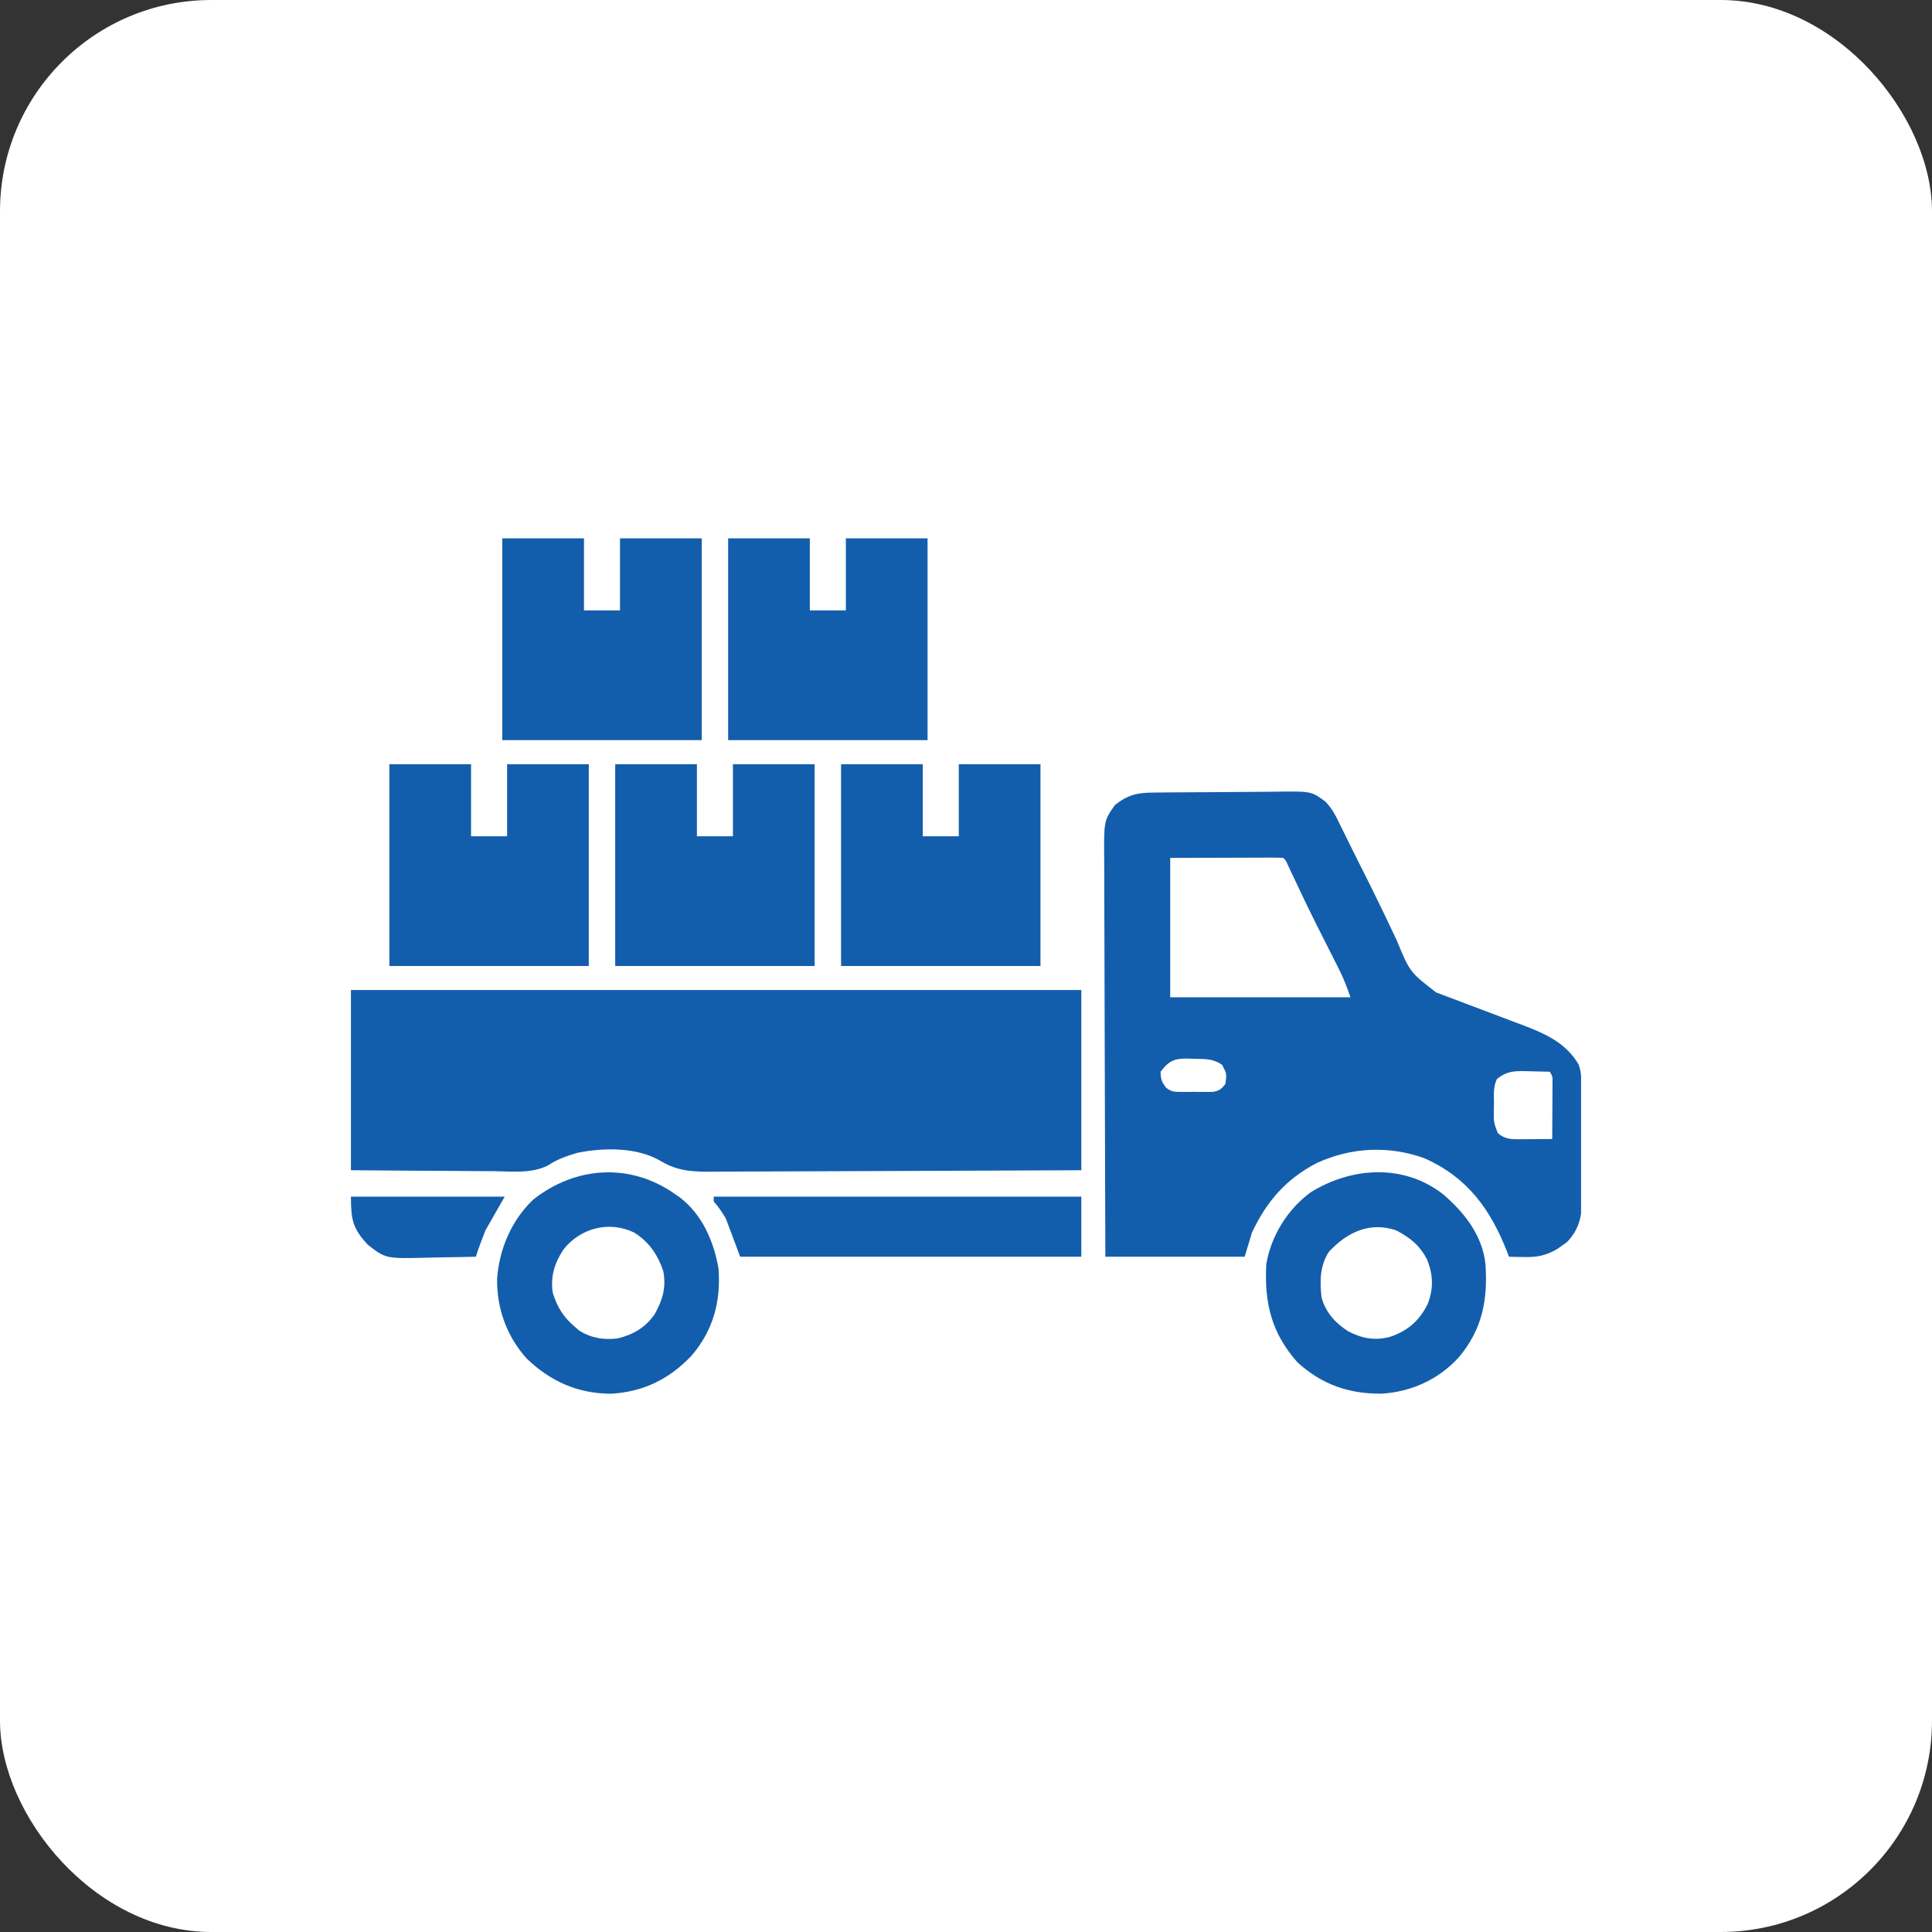
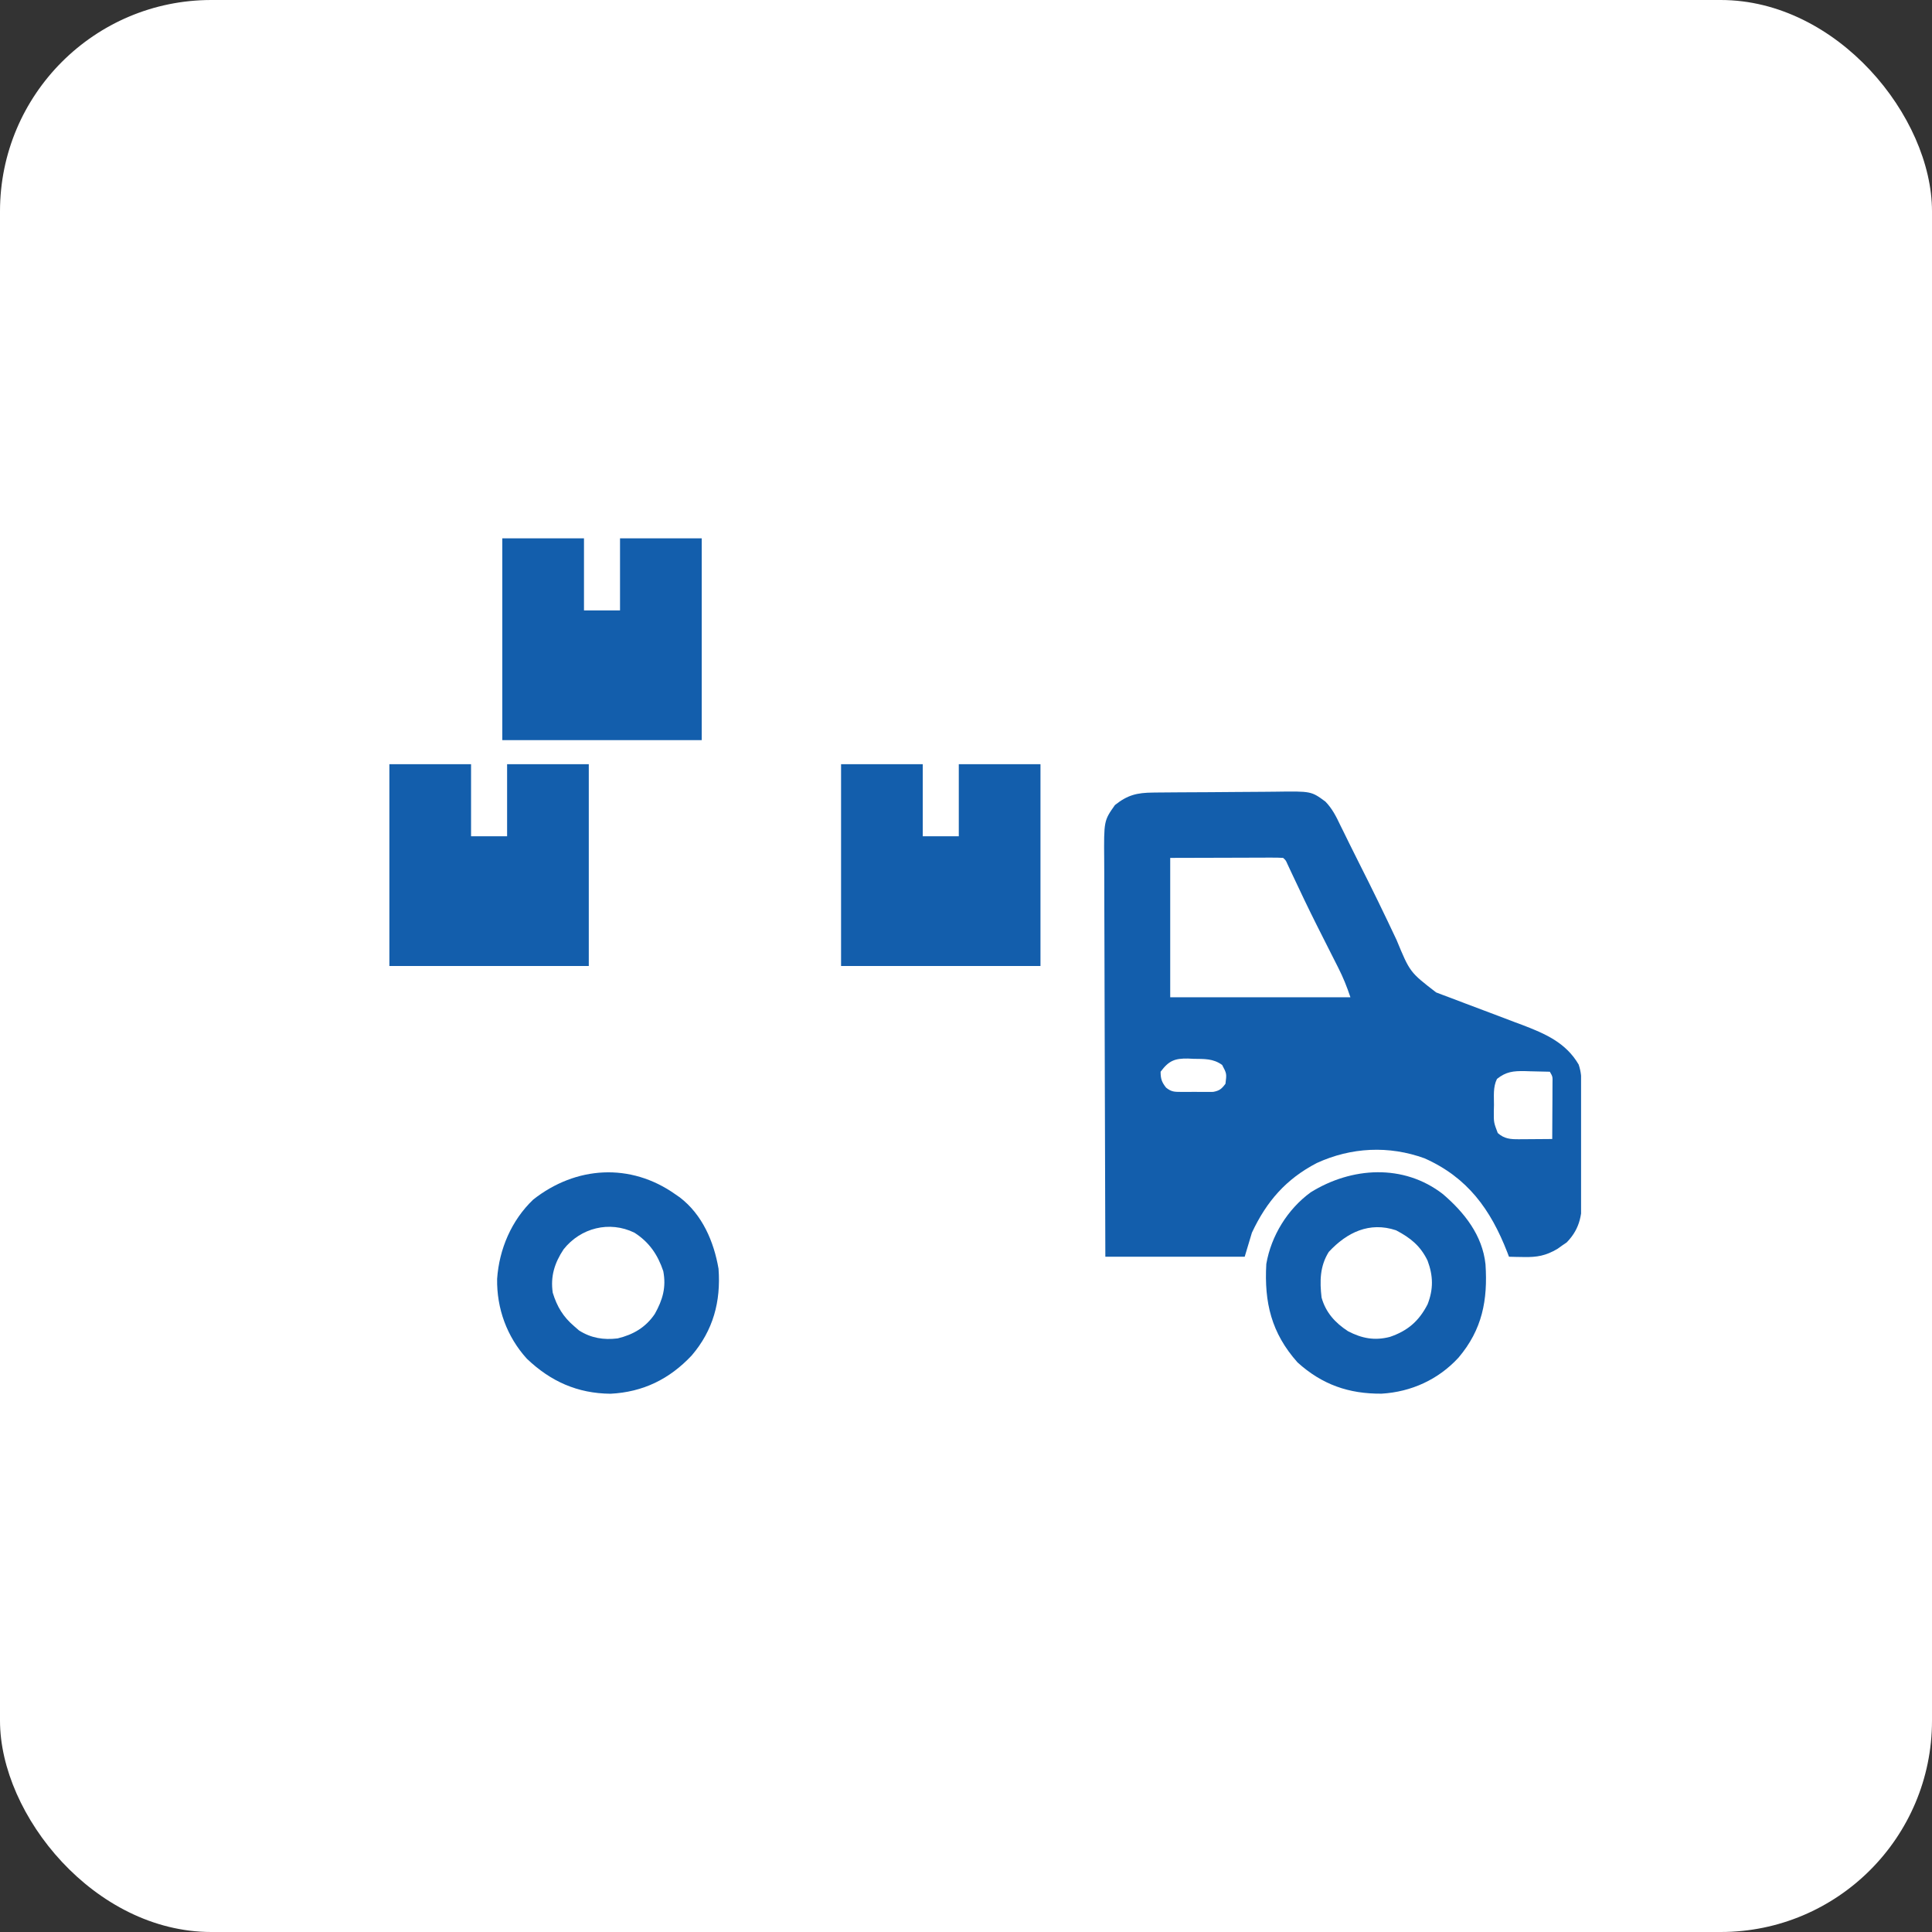
<svg xmlns="http://www.w3.org/2000/svg" width="512" height="512" viewBox="0 0 512 512" fill="none">
  <rect x="0" y="0" width="512" height="512" fill="#333333" stroke="none" />
  <g id="gcv_insurance_icon">
    <rect width="512" height="512" rx="56" fill="white" />
    <g id="gcv_insurance_icon_2" clip-path="url(#clip0_1798_3036)">
-       <path id="Vector" d="M93 262.369C156.876 262.369 220.751 262.369 286.562 262.369C286.562 278.128 286.562 293.887 286.562 310.123C260.154 310.251 260.154 310.251 249.076 310.278C241.431 310.297 233.786 310.32 226.141 310.363C220.573 310.395 215.005 310.415 209.436 310.423C206.489 310.427 203.543 310.436 200.596 310.46C197.819 310.481 195.042 310.488 192.265 310.483C191.249 310.484 190.233 310.49 189.217 310.503C184.072 310.562 179.717 310.478 175.198 307.736C168.881 303.967 160.02 304.094 153.001 305.514C150.125 306.36 147.664 307.215 145.157 308.884C140.786 311.063 135.569 310.433 130.805 310.372C129.713 310.367 128.621 310.363 127.529 310.361C124.67 310.351 121.81 310.326 118.95 310.298C115.512 310.267 112.073 310.256 108.634 310.241C103.422 310.216 98.212 310.167 93 310.123C93 294.364 93 278.605 93 262.369Z" fill="#135EAC" />
      <path id="Vector_2" d="M305.549 210.038C305.988 210.033 306.427 210.028 306.88 210.022C308.333 210.006 309.787 209.996 311.24 209.987C311.738 209.983 312.236 209.98 312.749 209.976C315.384 209.959 318.02 209.947 320.656 209.938C322.831 209.929 325.007 209.912 327.183 209.886C329.815 209.854 332.446 209.838 335.079 209.834C336.078 209.83 337.078 209.82 338.078 209.805C347.49 209.669 347.49 209.669 351.235 212.419C353.041 214.261 354.116 216.403 355.206 218.717C355.469 219.245 355.733 219.773 356.004 220.318C356.563 221.445 357.117 222.574 357.666 223.707C358.502 225.426 359.359 227.133 360.226 228.837C363.624 235.54 366.906 242.295 370.103 249.096C373.639 257.643 373.639 257.643 380.591 263.002C381.497 263.346 381.497 263.346 382.421 263.698C383.073 263.941 383.726 264.183 384.398 264.434C385.785 264.961 387.172 265.489 388.558 266.017C390.74 266.84 392.922 267.661 395.105 268.481C397.215 269.275 399.323 270.078 401.431 270.88C402.396 271.239 402.396 271.239 403.381 271.604C409.495 273.937 414.968 276.309 418.361 282.11C419.035 284.131 419.09 285.597 419.11 287.721C419.123 288.863 419.123 288.863 419.135 290.028C419.14 290.851 419.144 291.675 419.149 292.524C419.152 292.944 419.155 293.365 419.157 293.798C419.17 296.025 419.18 298.252 419.186 300.479C419.193 302.769 419.214 305.058 419.24 307.348C419.257 309.118 419.262 310.887 419.264 312.656C419.269 313.908 419.285 315.159 419.303 316.41C419.29 321.55 418.932 325.399 415.2 329.242C414.578 329.668 414.578 329.668 413.944 330.103C413.531 330.396 413.118 330.69 412.693 330.993C409.659 332.767 407.358 333.198 403.836 333.127C403.096 333.116 402.357 333.104 401.595 333.092C401.034 333.077 400.474 333.063 399.896 333.047C399.749 332.662 399.602 332.276 399.451 331.878C395.029 320.519 388.945 312.061 377.529 306.969C368.071 303.533 358.082 304.029 348.959 308.215C340.779 312.476 335.654 318.39 331.767 326.68C331.137 328.781 330.506 330.883 329.857 333.047C317.67 333.047 305.483 333.047 292.927 333.047C292.87 318.192 292.823 303.337 292.795 288.482C292.782 281.584 292.764 274.686 292.735 267.789C292.71 261.776 292.693 255.764 292.688 249.751C292.684 246.568 292.677 243.385 292.658 240.202C292.641 237.204 292.635 234.207 292.639 231.209C292.639 230.11 292.634 229.012 292.624 227.913C292.536 217.505 292.536 217.505 295.474 213.344C298.846 210.661 301.312 210.082 305.549 210.038ZM310.119 227.352C310.119 239.539 310.119 251.726 310.119 264.282C325.878 264.282 341.636 264.282 357.873 264.282C356.918 261.419 355.959 259.038 354.609 256.38C354.416 255.997 354.223 255.614 354.024 255.22C353.612 254.403 353.198 253.587 352.784 252.771C351.701 250.638 350.625 248.501 349.551 246.364C349.337 245.939 349.123 245.514 348.902 245.075C346.704 240.693 344.595 236.27 342.517 231.83C342.28 231.327 342.044 230.823 341.8 230.304C341.598 229.869 341.395 229.434 341.186 228.985C340.745 227.987 340.745 227.987 340.045 227.352C339.106 227.293 338.165 227.277 337.225 227.28C336.314 227.28 336.314 227.28 335.384 227.28C334.42 227.285 334.42 227.285 333.436 227.29C332.848 227.291 332.261 227.291 331.655 227.292C329.451 227.295 327.246 227.304 325.042 227.312C320.117 227.325 315.193 227.339 310.119 227.352ZM307.572 284.02C307.572 285.89 307.871 286.775 309.022 288.237C310.432 289.364 311.233 289.36 313.024 289.368C313.584 289.37 314.143 289.372 314.72 289.375C315.594 289.364 315.594 289.364 316.486 289.353C317.069 289.36 317.651 289.367 318.252 289.375C318.812 289.373 319.371 289.37 319.948 289.368C320.459 289.365 320.971 289.363 321.498 289.361C323.183 289.054 323.749 288.566 324.763 287.204C325.099 284.529 325.099 284.529 323.888 282.229C321.504 280.487 319.137 280.65 316.287 280.598C315.561 280.562 315.561 280.562 314.821 280.526C311.335 280.471 309.751 281.08 307.572 284.02ZM396.712 285.93C395.637 288.081 395.931 290.491 395.917 292.855C395.903 293.374 395.89 293.894 395.877 294.429C395.855 297.465 395.855 297.465 396.921 300.261C398.682 301.833 400.334 301.926 402.59 301.91C403.101 301.908 403.612 301.906 404.138 301.904C404.669 301.899 405.199 301.894 405.746 301.888C406.553 301.884 406.553 301.884 407.376 301.879C408.703 301.872 410.03 301.86 411.357 301.848C411.375 299.116 411.387 296.383 411.397 293.65C411.402 292.872 411.407 292.093 411.413 291.29C411.415 290.547 411.417 289.805 411.419 289.039C411.423 288.352 411.426 287.665 411.429 286.958C411.471 285.305 411.471 285.305 410.72 284.02C408.982 283.968 407.246 283.931 405.507 283.901C405.018 283.885 404.528 283.869 404.024 283.852C401.051 283.814 399.127 283.994 396.712 285.93Z" fill="#135EAC" />
      <path id="Vector_3" d="M222.891 202.518C230.035 202.518 237.179 202.518 244.539 202.518C244.539 208.821 244.539 215.125 244.539 221.619C247.691 221.619 250.843 221.619 254.09 221.619C254.09 215.316 254.09 209.012 254.09 202.518C261.234 202.518 268.378 202.518 275.738 202.518C275.738 220.167 275.738 237.817 275.738 256.002C258.299 256.002 240.859 256.002 222.891 256.002C222.891 238.352 222.891 220.702 222.891 202.518Z" fill="#135EAC" />
-       <path id="Vector_4" d="M163.039 202.518C170.183 202.518 177.327 202.518 184.688 202.518C184.688 208.821 184.688 215.125 184.688 221.619C187.839 221.619 190.991 221.619 194.238 221.619C194.238 215.316 194.238 209.012 194.238 202.518C201.382 202.518 208.526 202.518 215.887 202.518C215.887 220.167 215.887 237.817 215.887 256.002C198.447 256.002 181.007 256.002 163.039 256.002C163.039 238.352 163.039 220.702 163.039 202.518Z" fill="#135EAC" />
      <path id="Vector_5" d="M103.188 202.518C110.331 202.518 117.475 202.518 124.836 202.518C124.836 208.821 124.836 215.125 124.836 221.619C127.988 221.619 131.139 221.619 134.387 221.619C134.387 215.316 134.387 209.012 134.387 202.518C141.531 202.518 148.675 202.518 156.035 202.518C156.035 220.167 156.035 237.817 156.035 256.002C138.595 256.002 121.156 256.002 103.188 256.002C103.188 238.352 103.188 220.702 103.188 202.518Z" fill="#135EAC" />
-       <path id="Vector_6" d="M192.965 142.666C200.109 142.666 207.253 142.666 214.613 142.666C214.613 148.97 214.613 155.273 214.613 161.768C217.765 161.768 220.917 161.768 224.164 161.768C224.164 155.464 224.164 149.161 224.164 142.666C231.308 142.666 238.452 142.666 245.812 142.666C245.812 160.316 245.812 177.966 245.812 196.15C228.373 196.15 210.933 196.15 192.965 196.15C192.965 178.501 192.965 160.851 192.965 142.666Z" fill="#135EAC" />
      <path id="Vector_7" d="M133.113 142.666C140.257 142.666 147.401 142.666 154.762 142.666C154.762 148.97 154.762 155.273 154.762 161.768C157.913 161.768 161.065 161.768 164.312 161.768C164.312 155.464 164.312 149.161 164.312 142.666C171.456 142.666 178.6 142.666 185.961 142.666C185.961 160.316 185.961 177.966 185.961 196.15C168.521 196.15 151.081 196.15 133.113 196.15C133.113 178.501 133.113 160.851 133.113 142.666Z" fill="#135EAC" />
      <path id="Vector_8" d="M382.387 316.451C388.076 321.326 392.859 327.355 393.672 335.05C394.299 344.547 392.821 352.349 386.523 359.785C381.172 365.598 374.004 368.866 366.148 369.336C357.439 369.409 350.358 366.933 343.863 361.058C336.914 353.258 335.007 345.163 335.586 334.953C336.866 327.503 341.231 320.439 347.337 315.983C358.16 309.25 371.95 308.358 382.387 316.451ZM352.14 331.769C349.772 335.543 349.723 339.537 350.23 343.867C351.342 347.832 353.827 350.558 357.234 352.781C360.885 354.686 364.258 355.341 368.322 354.296C373.053 352.688 376.045 350.103 378.328 345.648C379.896 341.626 379.821 338.117 378.325 334.09C376.435 330.171 373.785 328.04 369.968 326.039C362.936 323.695 356.958 326.572 352.14 331.769Z" fill="#135EAC" />
      <path id="Vector_9" d="M178.957 316.489C179.565 316.911 179.565 316.911 180.186 317.34C186.124 321.905 189.181 329.019 190.418 336.228C191.067 344.941 188.989 352.585 183.295 359.229C177.42 365.478 170.41 368.921 161.788 369.355C153.037 369.276 145.914 366.093 139.603 360.055C134.329 354.227 131.609 346.749 131.743 338.901C132.289 331.025 135.545 323.39 141.314 317.897C152.609 308.998 167.091 308.096 178.957 316.489ZM149.35 331.094C146.966 334.697 145.844 338.247 146.485 342.595C147.629 346.293 149.237 348.978 152.215 351.509C152.622 351.864 153.029 352.218 153.449 352.583C156.632 354.609 159.958 355.14 163.676 354.693C167.825 353.694 171.127 351.768 173.533 348.201C175.63 344.452 176.589 341.134 175.774 336.864C174.304 332.487 172.037 329.18 168.133 326.677C161.518 323.443 153.866 325.383 149.35 331.094Z" fill="#135EAC" />
-       <path id="Vector_10" d="M189.145 317.125C221.292 317.125 253.44 317.125 286.563 317.125C286.563 322.378 286.563 327.631 286.563 333.043C256.726 333.043 226.889 333.043 196.148 333.043C194.888 329.681 193.627 326.319 192.328 322.855C190.65 320.202 190.65 320.202 189.145 318.398C189.145 317.978 189.145 317.558 189.145 317.125Z" fill="#135EAC" />
-       <path id="Vector_11" d="M93 317.125C106.448 317.125 119.895 317.125 133.75 317.125C132.069 320.067 130.388 323.008 128.656 326.039C127.733 328.392 126.853 330.646 126.109 333.043C123.052 333.122 119.996 333.18 116.938 333.218C115.9 333.234 114.863 333.255 113.826 333.283C102.218 333.586 102.218 333.586 97.457 329.859C93.482 325.564 93 323.283 93 317.125Z" fill="#135EAC" />
    </g>
  </g>
  <defs>
    <clipPath id="clip0_1798_3036">
      <rect width="326" height="326" fill="white" transform="translate(93 93)" />
    </clipPath>
  </defs>
</svg>